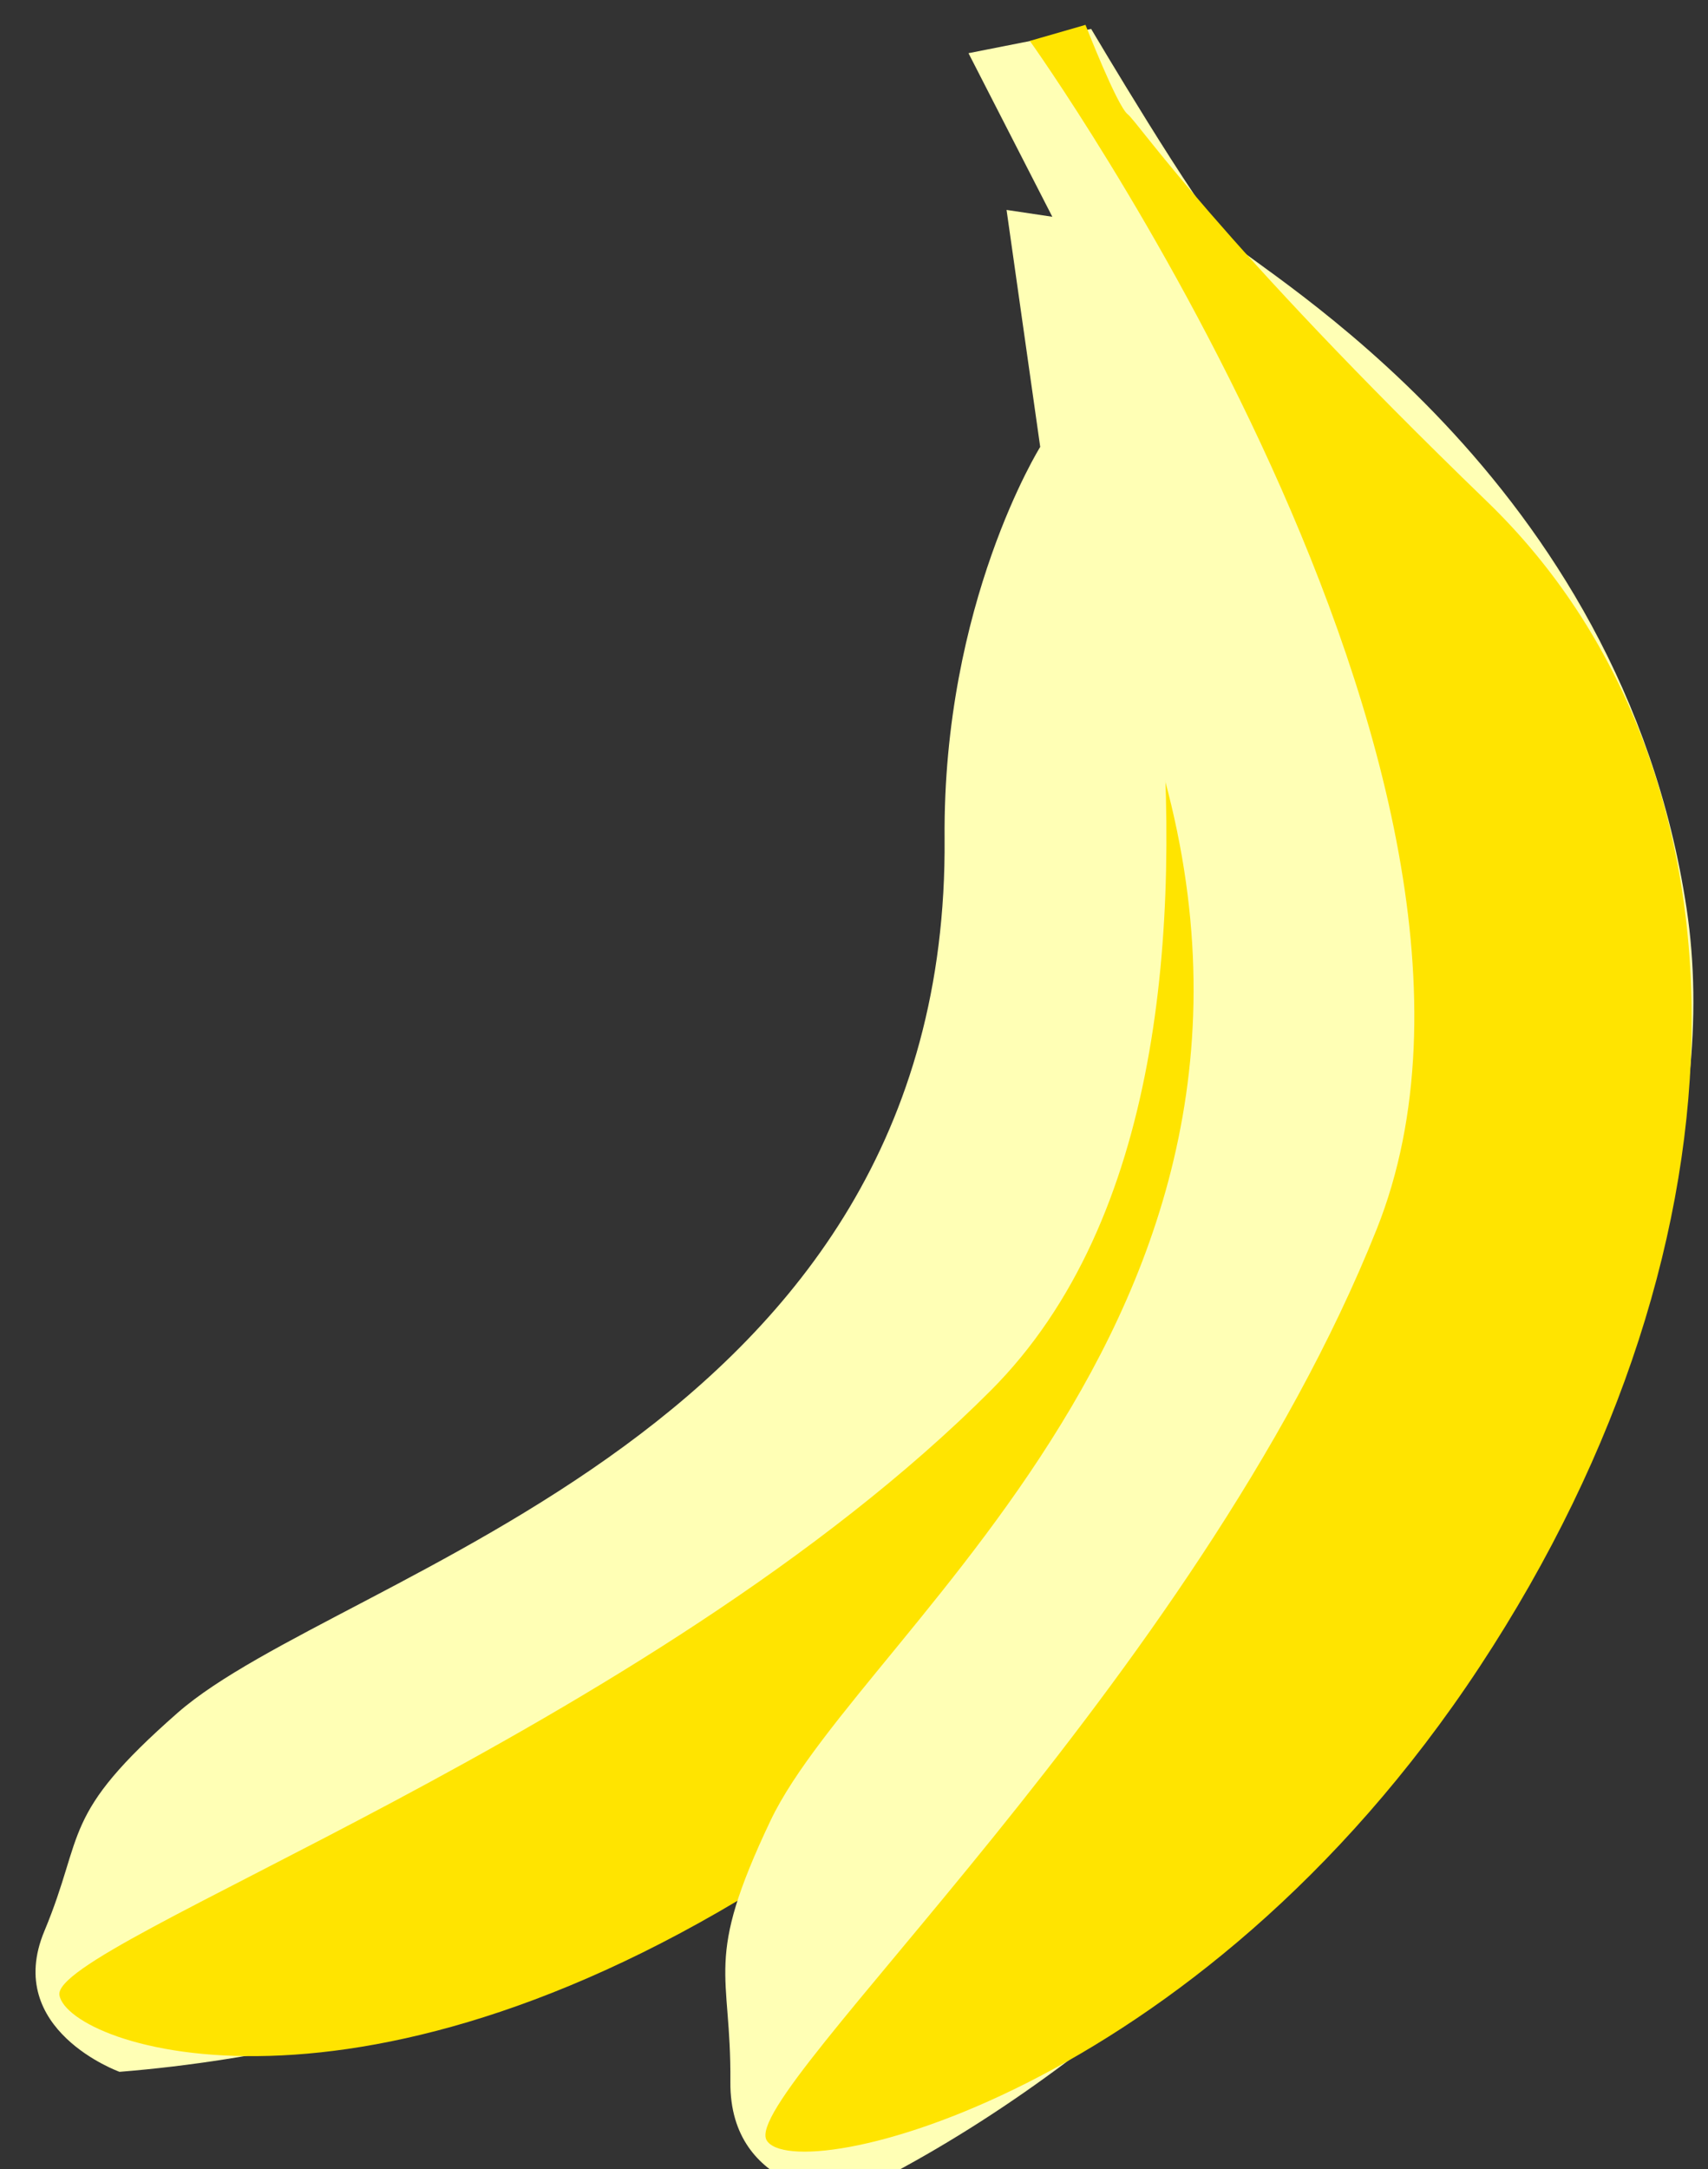
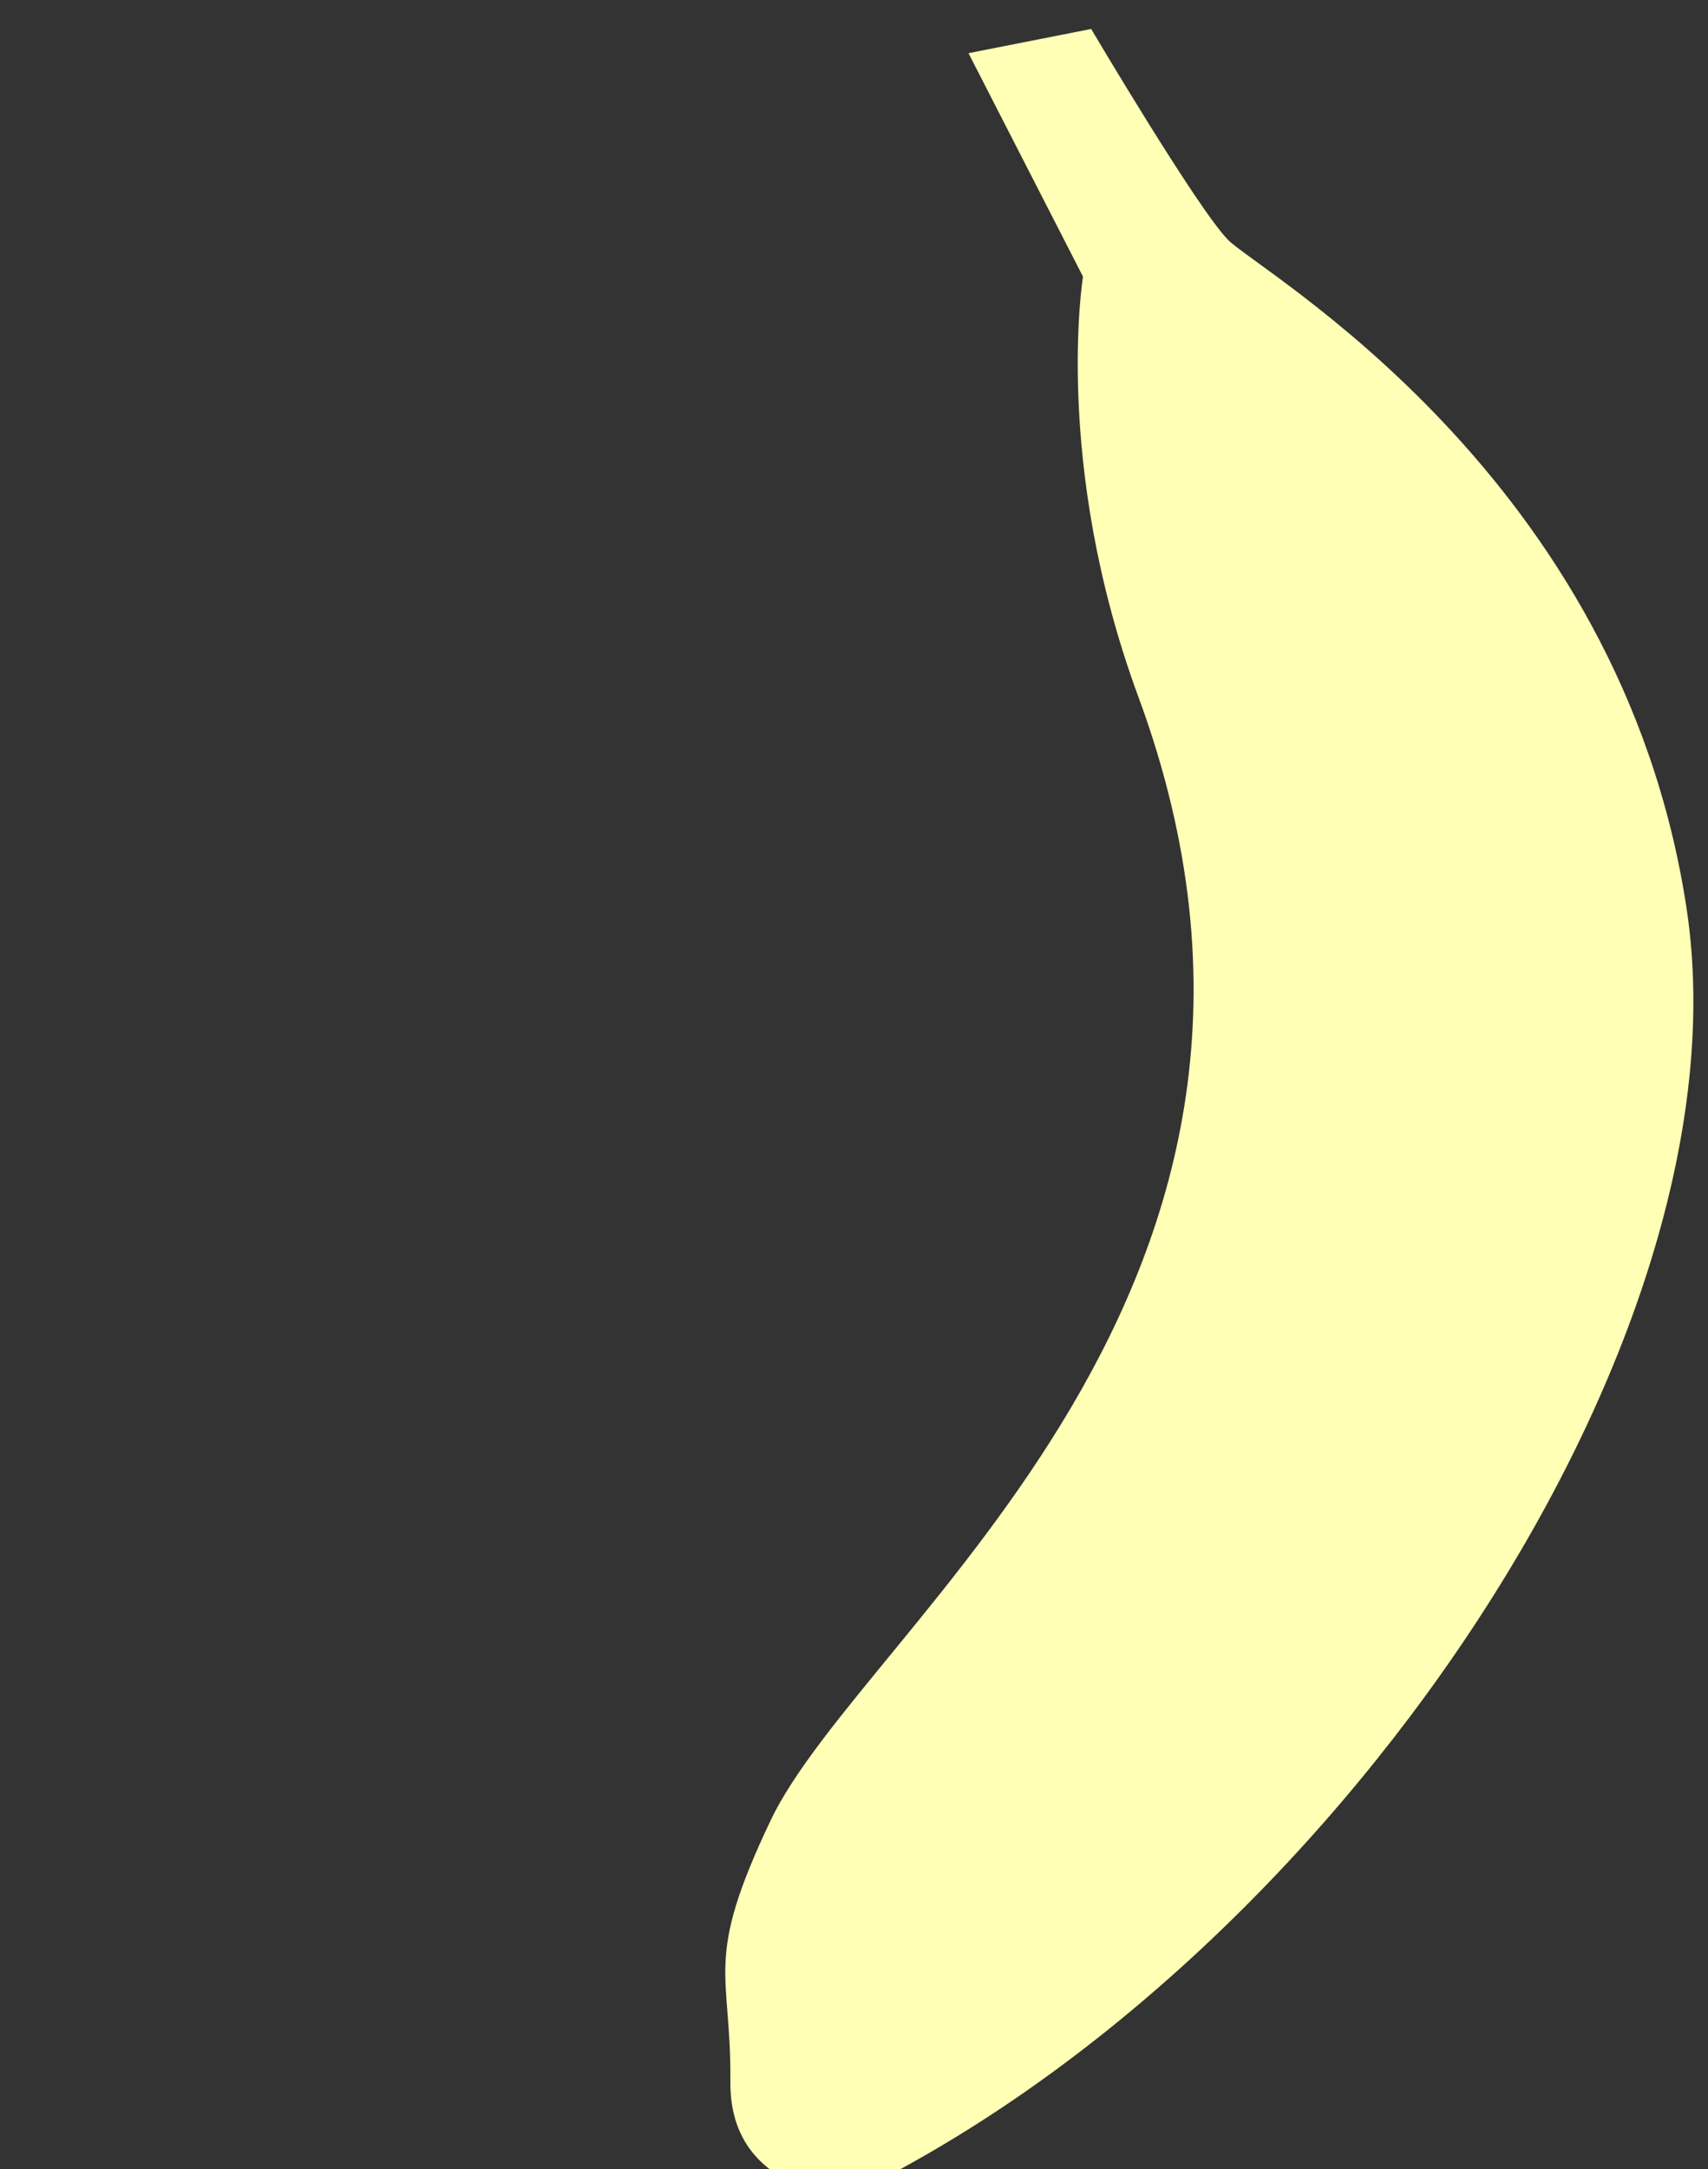
<svg xmlns="http://www.w3.org/2000/svg" version="1.1" id="Ebene_1" x="0px" y="0px" width="543px" height="689.2px" viewBox="0 0 543 689.2" style="enable-background:new 0 0 543 689.2;" xml:space="preserve">
  <rect x="0" y="0" width="543" height="689.2" fill="#333333" stroke="none" />
  <style type="text/css">
	.st0{fill:#FFFFB5;}
	.st1{fill:#FFE400;}
</style>
  <g>
-     <path class="st0" d="M361.4,72.9c0,0,13,61.8,19.1,74c6.1,12.2,97.2,107.9,68.5,237.4C420.3,513.8,216,644.1,38,658.3   c0,0-37-13.3-23.9-44.7c13.1-31.4,4.9-36.5,42.4-69.4c51.6-45.2,245.3-87.8,243.8-277.8c-0.6-74.8,30.4-124.4,30.4-124.4L320,66.7   L361.4,72.9z" />
-     <path class="st1" d="M340.8,69.9c0,0,82.4,263.6-25.8,371.9C206.7,550.2,15.8,617.6,18.9,634c3.1,16.3,96.5,49.1,235.1-42.3   c138.5-91.4,234.5-240.3,178.7-343.3c-55.8-103-66.9-144.1-69.3-147.6c-2.4-3.5-3.1-29.7-3.1-29.7L340.8,69.9z" />
    <path class="st0" d="M346.9,9.2c0,0,33.7,57,43.5,67c9.8,10.1,124.9,74.5,145.8,212.5c20.9,138.1-113.8,335.6-266.7,409.1   c0,0-37.6-0.8-37.3-36.3c0.3-35.5-8.7-37.9,12.8-83.1c29.6-62.1,186.3-169,116.9-357c-27.3-74-17.6-133.5-17.6-133.5l-36.4-71   L346.9,9.2z" />
-     <path class="st1" d="M327.4,13c0,0,167.6,233.9,110.3,377.5c-57.3,143.7-202.5,274.3-194,289.5c8.6,15.2,136.5-13.5,226.7-150.4   c90.2-136.9,88.8-286.7,2.4-370.2C386.5,76,361.9,38.9,358.5,36.3c-3.4-2.7-13.4-28.4-13.4-28.4L327.4,13z" />
  </g>
</svg>